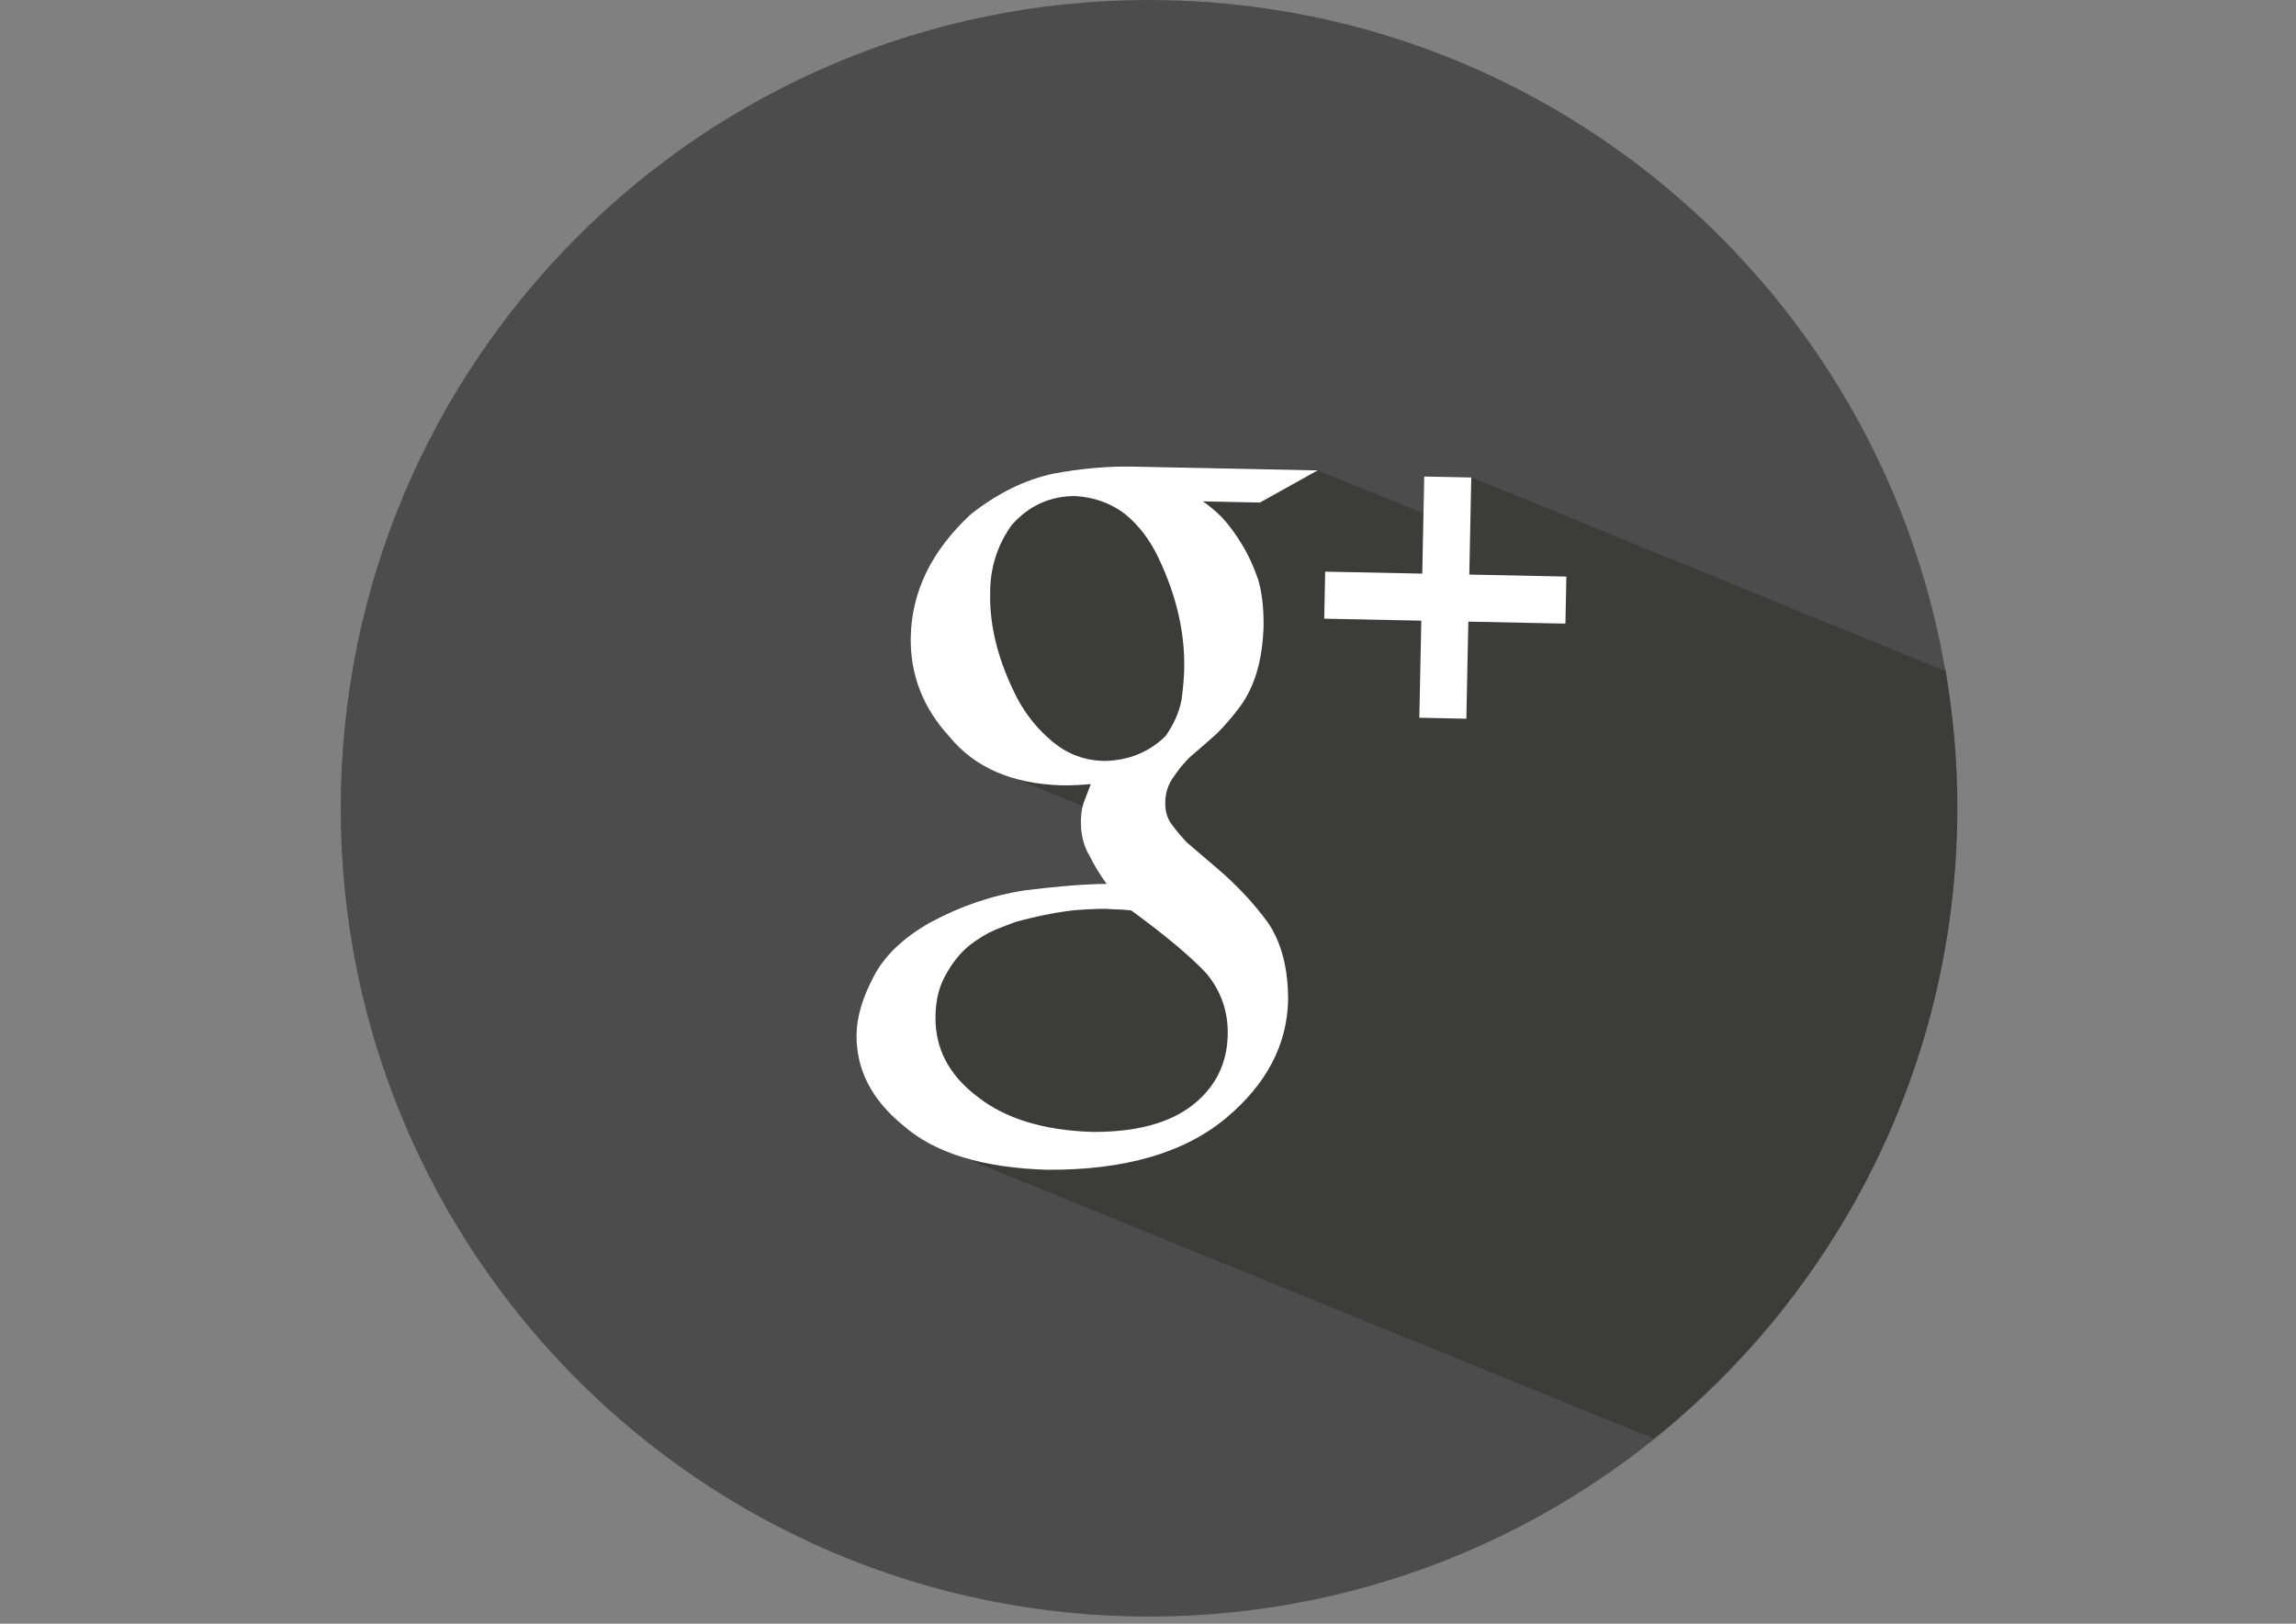
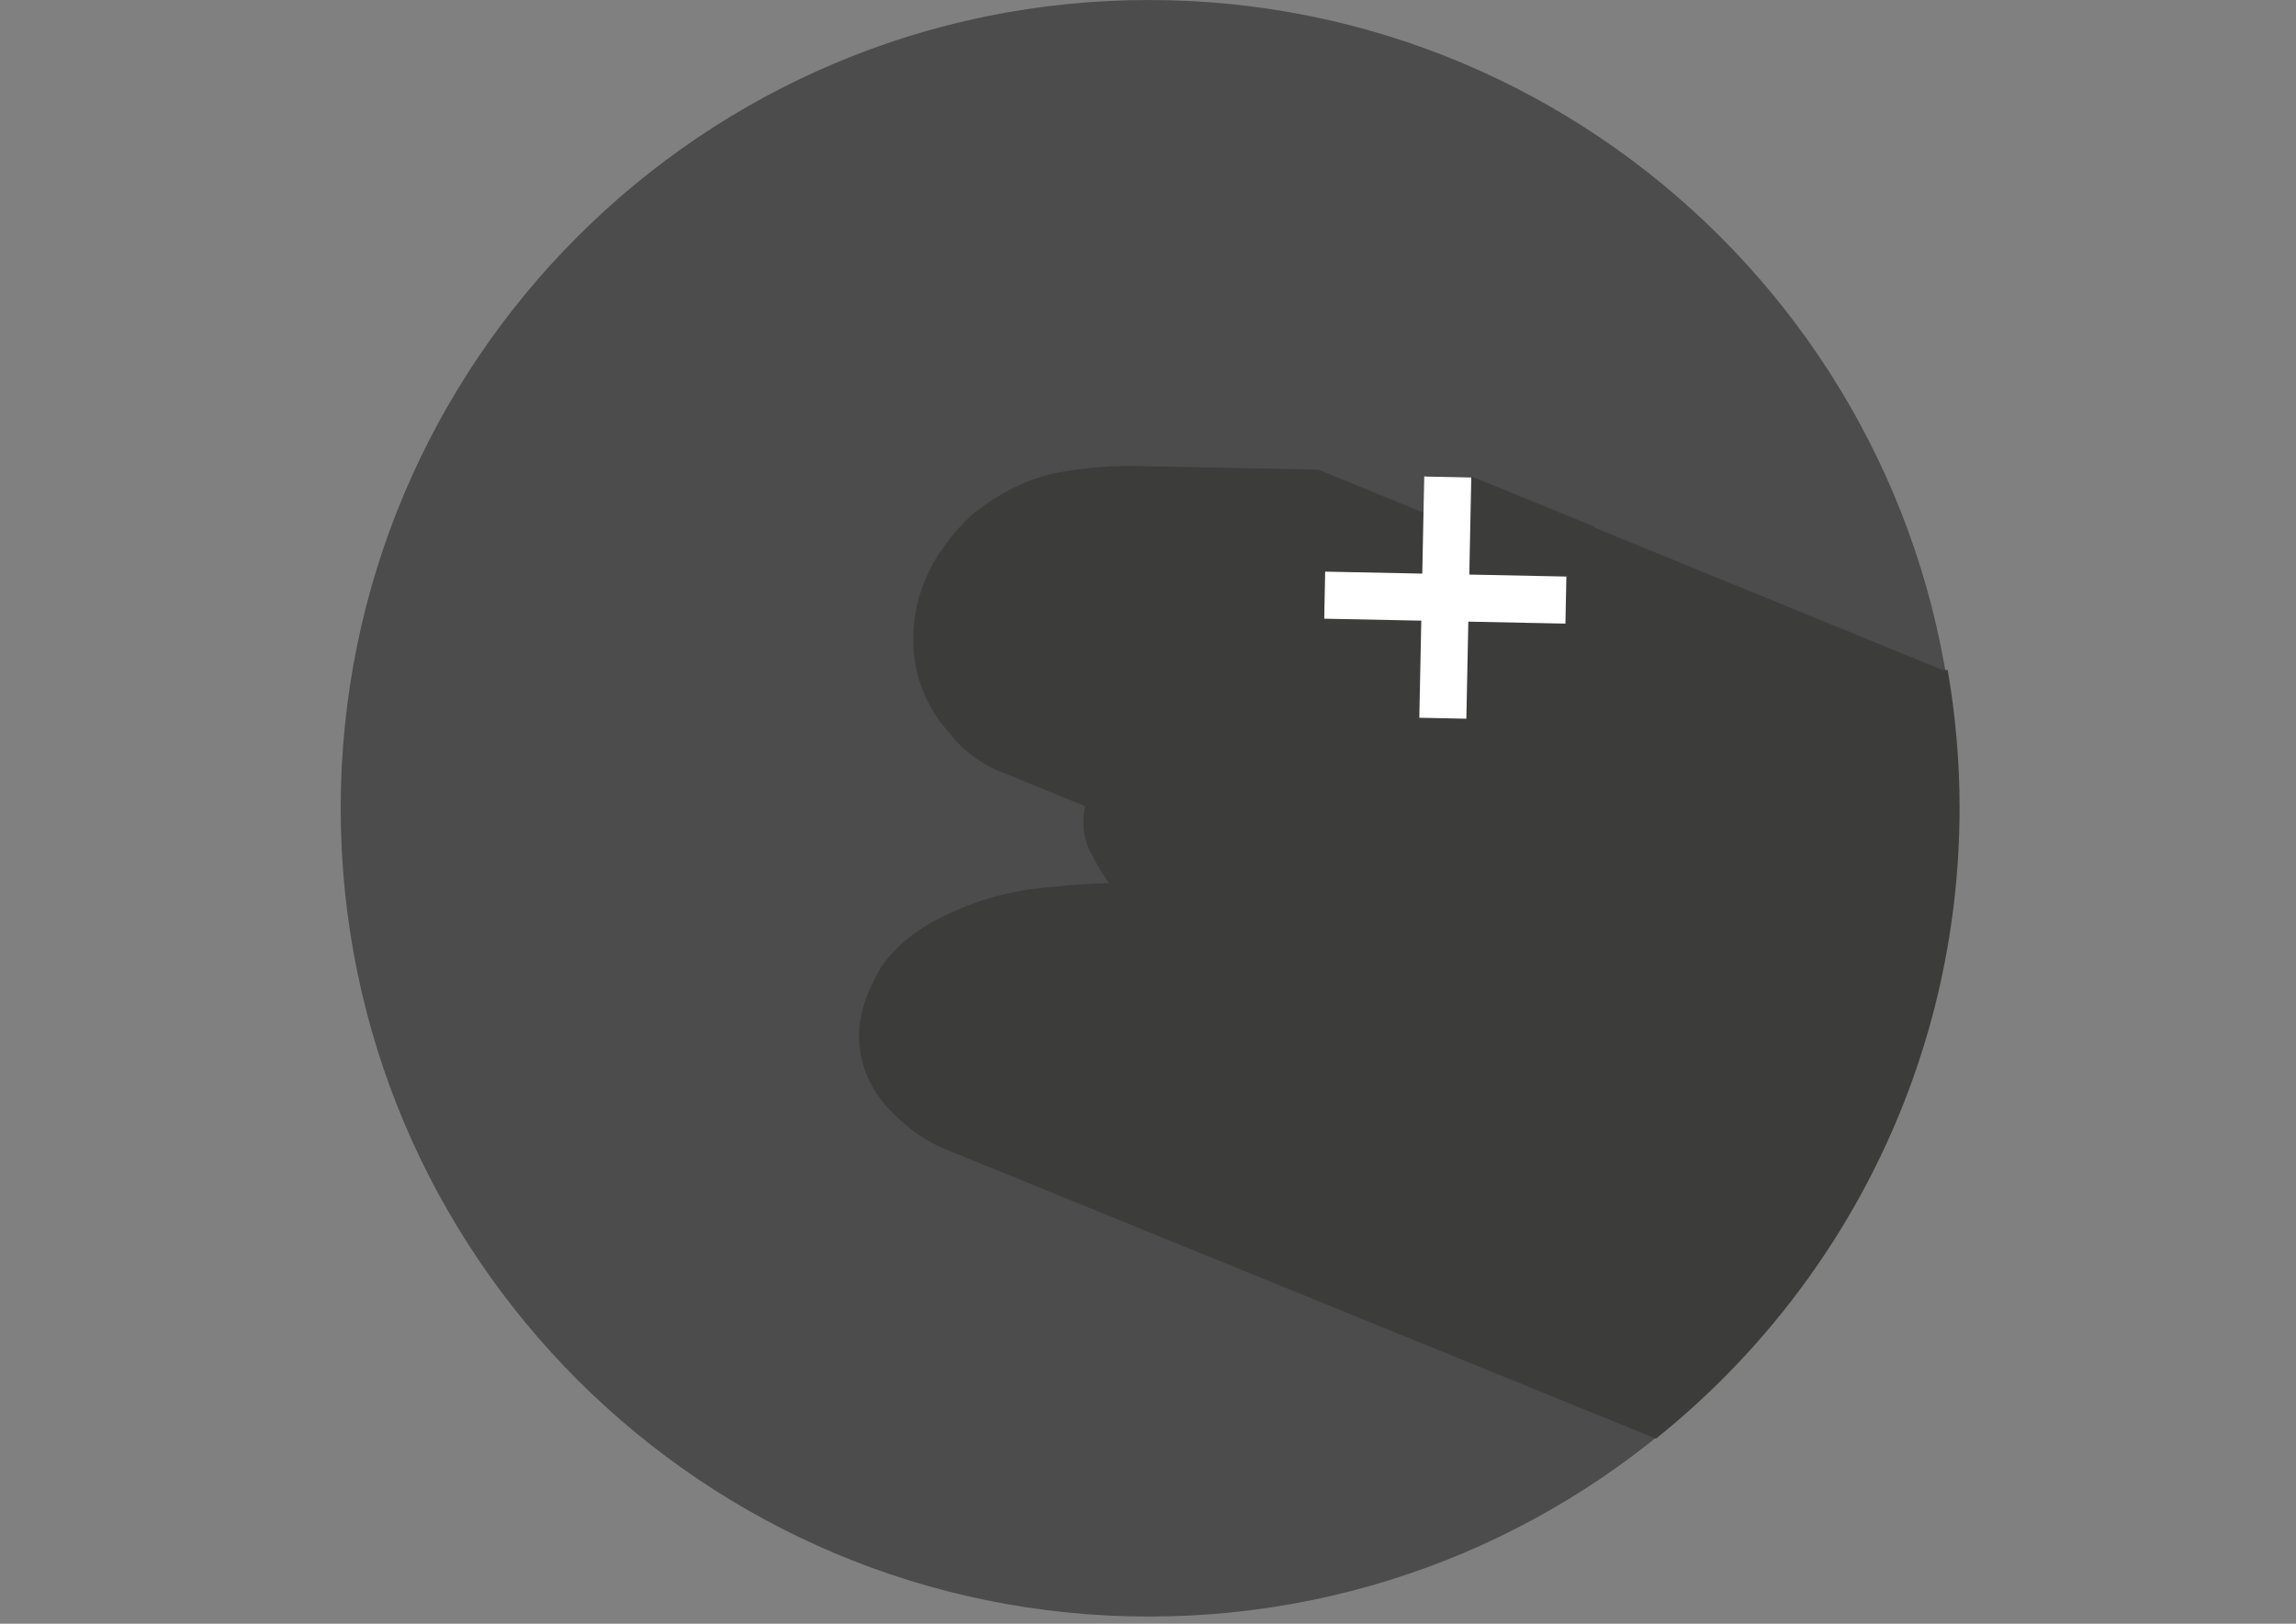
<svg xmlns="http://www.w3.org/2000/svg" enable-background="new 0 0 841.89 595.28" height="595.28px" id="Layer_1" version="1.1" viewBox="0 0 841.89 595.28" width="841.89px" xml:space="preserve">
  <rect x="0" y="0" width="841.89" height="595.28" fill="#808080" stroke="none" />
  <path d="M717.598,296.334c0,163.656-132.678,296.324-296.334,296.324S124.93,459.99,124.93,296.334  C124.93,132.668,257.607,0,421.264,0S717.598,132.668,717.598,296.334z" fill="#4C4C4C" />
  <g>
-     <path d="M712.654,245.622l-0.814-0.018l0.009-0.31l-0.815-0.018l0.009-0.314l-0.814-0.018l0.009-0.31l-0.815-0.018   l0.009-0.306l-0.814-0.018l0.009-0.31l-0.815-0.018l0.009-0.314l-0.814-0.018l0.009-0.314l-0.815-0.018l0.009-0.306l-0.806-0.018   l0.009-0.311l-0.815-0.018l0.009-0.314l-0.814-0.018l0.009-0.31l-0.815-0.018l0.009-0.31l-0.814-0.018l0.009-0.31l-0.815-0.018   l0.009-0.31l-0.814-0.018l0.009-0.31l-0.815-0.018l0.009-0.311l-0.814-0.018l0.009-0.31l-0.815-0.018l0.009-0.31l-0.814-0.018   l0.009-0.314l-0.815-0.018l0.009-0.31l-0.806-0.018l0.009-0.306l-0.815-0.018l0.01-0.314l-0.824-0.018l0.009-0.311l-0.807-0.018   l0.01-0.31l-0.815-0.018l0.009-0.306l-0.815-0.018l0.01-0.314l-0.815-0.018l0.009-0.314l-0.815-0.018l0.01-0.31l-0.815-0.018   l0.009-0.31l-0.815-0.018l0.01-0.311l-0.815-0.018l0.009-0.31l-0.806-0.018l0.009-0.31l-0.815-0.018l0.009-0.311l-0.814-0.018   l0.009-0.31l-0.815-0.018l0.009-0.31l-0.814-0.018l0.009-0.31l-0.815-0.018l0.009-0.31l-0.814-0.018l0.009-0.314l-0.815-0.018   l0.009-0.31l-0.814-0.018l0.009-0.311l-0.815-0.018l0.009-0.31l-0.814-0.018l0.009-0.31l-0.815-0.018l0.009-0.31l-0.806-0.018   l0.009-0.31l-0.815-0.018l0.009-0.31l-0.814-0.018l0.009-0.314l-0.815-0.018l0.009-0.311l-0.814-0.018l0.009-0.31l-0.815-0.018   l0.009-0.31l-0.814-0.018l0.009-0.31l-0.815-0.018l0.009-0.31l-0.814-0.018l0.009-0.31l-0.815-0.018l0.009-0.31l-0.814-0.018   l0.009-0.31l-0.815-0.018l0.009-0.314l-0.814-0.018l0.009-0.306l-0.807-0.018l0.009-0.31l-0.814-0.018l0.009-0.314l-0.815-0.018   l0.009-0.31l-0.814-0.018l0.009-0.31l-0.815-0.018l0.009-0.31l-0.814-0.018l0.009-0.31l-0.815-0.018l0.009-0.314l-0.814-0.018   l0.009-0.31l-0.815-0.018l0.01-0.306l-0.815-0.018l0.009-0.314l-0.815-0.018l0.01-0.31l-0.815-0.018l0.009-0.31l-0.806-0.018   l0.009-0.31l-0.815-0.018l0.009-0.31l-0.814-0.018l0.009-0.31l-0.815-0.018l0.009-0.311l-0.814-0.018l0.009-0.31l-0.815-0.018   l0.009-0.31l-0.814-0.018l0.009-0.314l-0.815-0.018l0.009-0.31l-0.814-0.018l0.009-0.31l-0.815-0.018l0.009-0.31l-0.814-0.018   l0.009-0.314l-0.815-0.018l0.009-0.31l-0.806-0.018l0.009-0.306l-0.815-0.018l0.009-0.314l-0.814-0.018l0.009-0.31l-0.815-0.018   l0.009-0.31l-0.814-0.018l0.009-0.31l-0.815-0.018l0.009-0.31l-0.814-0.018l0.009-0.31l-0.815-0.018l0.009-0.31l-0.814-0.018   l0.009-0.311l-0.815-0.018l0.009-0.314l-0.814-0.018l0.009-0.31l-0.815-0.018l0.009-0.305l-0.806-0.018l0.009-0.31l-0.815-0.018   l0.009-0.314l-0.814-0.018l0.009-0.314l-0.815-0.018l0.009-0.306l-0.814-0.018l0.009-0.31l-0.815-0.018l0.009-0.314l-0.814-0.018   l0.009-0.31l-0.815-0.018l0.009-0.31l-0.806-0.018l0.009-0.306l-0.824-0.018l0.009-0.314l-0.814-0.018l0.009-0.311l-0.815-0.018   l0.009-0.31l-0.814-0.018l0.009-0.31l-0.815-0.018l0.009-0.311l-0.814-0.018l0.009-0.314l-0.807-0.018l0.01-0.31l-0.815-0.018   l0.009-0.306l-0.814-0.018l0.009-0.314l-0.815-0.018l0.009-0.31l-0.814-0.018l0.009-0.31l-0.815-0.018l0.009-0.311l-0.814-0.018   l0.009-0.31l-0.815-0.018l0.009-0.314l-0.814-0.018l0.009-0.31l-0.807-0.018l0.009-0.31l-0.814-0.018l0.009-0.31l-0.815-0.018   l0.009-0.31l-0.814-0.018l0.009-0.311l-0.815-0.018l0.009-0.31l-0.814-0.018l0.009-0.31l-0.815-0.018l0.009-0.31l-0.814-0.018   l0.009-0.31l-0.815-0.018l0.009-0.31l-0.814-0.018l0.009-0.314l-0.815-0.018l0.009-0.311l-0.806-0.018l0.009-0.31l-0.815-0.018   l0.009-0.31l-0.823-0.018l0.009-0.311l-0.815-0.018l0.009-0.31l-0.806-0.018l0.009-0.31l-0.815-0.018l0.009-0.31l-0.814-0.018   l0.009-0.314l-0.815-0.018l0.009-0.31l-0.814-0.018l0.009-0.31l-0.815-0.018l0.009-0.311l-0.814-0.018l0.009-0.31l-0.815-0.018   l0.009-0.314l-0.814-0.018l0.009-0.306l-0.807-0.018l0.009-0.31l-0.814-0.018l0.009-0.31l-0.824-0.018l0.009-0.314l-0.806-0.018   l0.009-0.306l-0.815-0.018l0.01-0.31l-0.815-0.018l0.009-0.314l-0.815-0.018l0.01-0.31l-0.815-0.018l0.009-0.31l-0.815-0.018   l0.01-0.31l-0.815-0.018l0.009-0.31l-0.815-0.018l0.01-0.314l-0.807-0.018l0.009-0.31l-0.814-0.018l0.009-0.306l-0.815-0.018   l0.009-0.314l-0.814-0.018l0.009-0.31l-0.824-0.018l0.009-0.31l-0.806-0.018l0.009-0.31l-0.815-0.018l0.009-0.31l-0.814-0.018   l0.009-0.314l-0.815-0.018l0.009-0.31l-0.814-0.018l0.009-0.31l-0.815-0.018l0.009-0.31l-0.814-0.018l0.009-0.31l-0.815-0.018   l0.009-0.31l-0.806-0.018l0.009-0.31l-0.824-0.018l0.009-0.31l-0.814-0.018l0.009-0.31l-0.807-0.018l0.009-0.31l-0.814-0.018   l0.009-0.311l-0.815-0.018l0.009-0.314l-0.814-0.018l0.009-0.31l-0.815-0.018l0.009-0.31l-0.814-0.018l0.009-0.31l-0.815-0.018   l0.009-0.31l-0.814-0.018l0.009-0.31l-0.815-0.018l0.009-0.31l-0.806-0.018l0.009-0.31l-0.815-0.018l0.009-0.31l-0.814-0.018   l0.009-0.314l-0.815-0.018l0.009-0.31l-0.814-0.018l0.009-0.31l-0.815-0.018l0.009-0.31l-0.814-0.018l0.009-0.31l-0.815-0.018   l0.009-0.31l-0.814-0.018l0.009-0.314l-0.815-0.018l0.009-0.306l-0.814-0.018l0.009-0.314l-0.815-0.018l0.01-0.31l-0.815-0.018   l0.009-0.31l-0.815-0.018l0.01-0.31l-0.815-0.018l0.009-0.31l-0.806-0.018l0.009-0.314l-0.815-0.018l0.009-0.306l-0.815-0.018   l0.01-0.31l-0.815-0.018l0.009-0.31l-0.814-0.018l0.009-0.311l-0.815-0.018l0.009-0.31l-0.814-0.018l0.009-0.314l-0.807-0.018   l0.009-0.306l-0.814-0.018l0.009-0.314l-0.824-0.018l0.009-0.31l-0.814-0.018l0.009-0.31l-0.815-0.018l0.009-0.314l-0.814-0.018   l0.009-0.306l-0.815-0.018l0.009-0.314l-0.806-0.018l0.009-0.31l-0.815-0.018l0.009-0.31l-0.814-0.018l0.009-0.31l-0.815-0.018   l0.009-0.31l-0.814-0.018l0.009-0.311l-0.815-0.018l0.009-0.314l-0.814-0.018l0.009-0.31l-0.815-0.018l0.009-0.31l-0.814-0.018   l0.009-0.31l-0.815-0.018l0.009-0.31l-17.248-0.354l-0.283,13.824l-0.655-0.013l0.549-0.306l-1.338-0.026l0.541-0.301l-1.338-0.027   l0.531-0.297l-1.355-0.026l0.55-0.306l-1.347-0.026l0.54-0.301l-1.347-0.027l0.541-0.301l-1.347-0.027l0.54-0.301l-1.346-0.026   l0.54-0.301l-1.347-0.027l0.54-0.301l-1.347-0.027l0.541-0.301l-1.338-0.026l0.541-0.301l-1.355-0.026l0.549-0.306l-1.355-0.027   l0.54-0.301l-1.337-0.027l0.54-0.301l-1.347-0.026l0.541-0.301l-1.347-0.027l0.54-0.301l-1.355-0.027l0.549-0.306l-1.337-0.026   l0.531-0.297l-1.347-0.026l0.541-0.301l-1.347-0.027l0.54-0.301l-1.355-0.026l0.549-0.306l-1.346-0.026l0.54-0.301l-1.347-0.027   l0.541-0.301l-1.338-0.027l0.54-0.301l-1.347-0.026l0.541-0.301l-1.355-0.027l0.549-0.305l-1.338-0.027l0.532-0.297l-1.347-0.026   l0.54-0.301l-1.347-0.026l0.541-0.301l-1.355-0.026l0.549-0.306l-1.338-0.027l0.532-0.297l-1.355-0.026l0.549-0.306l-1.338-0.027   l0.541-0.301l-1.355-0.027l0.54-0.301l-1.355-0.026l0.55-0.306l-1.329-0.026l0.531-0.297l-1.364-0.026l0.55-0.306l-1.338-0.027   l0.54-0.301l-1.347-0.026l0.541-0.301l-1.338-0.027l0.531-0.296l-1.355-0.027l0.55-0.306l-1.347-0.026l0.54-0.301l-1.347-0.026   l0.541-0.301l-1.347-0.026l0.54-0.302l-1.346-0.026l0.54-0.301l-1.347-0.026l0.54-0.301l-1.347-0.026l0.55-0.306l-1.355-0.027   l0.54-0.301l-1.346-0.026l0.54-0.301l-67.849-1.382c-8.992-0.186-18.657,0.665-29.003,2.551   c-10.445,2.232-20.57,7.202-30.377,14.936c-14.325,13.297-21.651,28.26-21.996,44.923c-0.284,13.784,4.429,25.965,14.139,36.551   c5.333,6.538,12.181,11.229,20.446,14.192c0.239,0.106,0.496,0.186,0.726,0.288c0.266,0.115,0.541,0.212,0.807,0.323   c0.266,0.124,0.558,0.226,0.833,0.341c0.248,0.111,0.505,0.195,0.744,0.301c0.274,0.124,0.558,0.226,0.833,0.345   c0.266,0.115,0.541,0.213,0.806,0.324c0.266,0.12,0.541,0.217,0.806,0.332c0.275,0.12,0.567,0.222,0.842,0.336   c0.248,0.115,0.514,0.204,0.771,0.311c0.257,0.119,0.541,0.217,0.806,0.332c0.248,0.11,0.514,0.204,0.762,0.31   c0.257,0.12,0.531,0.217,0.788,0.328c0.292,0.128,0.594,0.239,0.877,0.363c0.292,0.128,0.594,0.23,0.886,0.354   c0.212,0.102,0.452,0.173,0.673,0.27c0.274,0.12,0.558,0.226,0.833,0.341c0.257,0.115,0.522,0.212,0.78,0.323   c0.274,0.124,0.566,0.23,0.85,0.345c0.275,0.128,0.567,0.23,0.851,0.35c0.239,0.106,0.487,0.186,0.726,0.288   c0.275,0.124,0.567,0.23,0.842,0.345c0.257,0.115,0.532,0.212,0.797,0.323c0.239,0.111,0.505,0.204,0.753,0.31   c0.292,0.133,0.603,0.244,0.895,0.368c0.257,0.12,0.531,0.208,0.797,0.319c0.248,0.115,0.514,0.204,0.771,0.314   c0.266,0.12,0.541,0.217,0.806,0.333c0.257,0.115,0.531,0.208,0.788,0.319c0.292,0.128,0.594,0.239,0.886,0.363   c0.23,0.102,0.469,0.177,0.7,0.279c0.274,0.124,0.567,0.23,0.851,0.35c0.266,0.12,0.549,0.222,0.815,0.336   c0.248,0.106,0.505,0.195,0.753,0.301c0.284,0.133,0.593,0.239,0.886,0.368c0.248,0.111,0.523,0.204,0.771,0.314   c0.115,0.049,0.23,0.098,0.345,0.146c-0.354,1.467-0.602,3.061-0.646,4.917c-0.098,4.961,0.921,9.275,3.074,12.873   c1.843,3.693,3.969,7.174,6.343,10.443c-7.928,0.062-17.886,0.85-29.907,2.357c-12.137,1.852-23.768,5.818-34.877,11.852   c-9.913,5.635-16.805,12.279-20.694,19.896c-4.013,7.629-6.077,14.6-6.201,20.871c-0.266,12.881,5.43,24.07,17.053,33.566   c4.616,4.062,10.259,7.336,16.841,9.883c0.018,0.008,0.035,0.014,0.053,0.021c0.275,0.115,0.559,0.227,0.833,0.342   c0.266,0.115,0.549,0.221,0.815,0.332c0.266,0.109,0.541,0.217,0.806,0.328c0.266,0.109,0.541,0.217,0.806,0.326   c0.266,0.111,0.541,0.223,0.815,0.334c0.257,0.105,0.514,0.207,0.771,0.309c0.257,0.111,0.514,0.217,0.78,0.324   c0.284,0.119,0.576,0.234,0.868,0.354c0.248,0.107,0.505,0.205,0.753,0.307c0.284,0.123,0.576,0.234,0.859,0.354   c0.257,0.107,0.523,0.213,0.789,0.318c0.266,0.111,0.531,0.213,0.797,0.324c0.266,0.115,0.541,0.221,0.815,0.332   c0.266,0.111,0.54,0.217,0.806,0.328c0.257,0.105,0.514,0.213,0.771,0.314c0.275,0.119,0.567,0.23,0.842,0.346   c0.257,0.105,0.522,0.213,0.779,0.314c0.275,0.119,0.558,0.23,0.833,0.34c0.257,0.111,0.522,0.213,0.788,0.32   c0.275,0.119,0.549,0.225,0.833,0.34c0.248,0.107,0.514,0.209,0.771,0.311c0.275,0.119,0.558,0.23,0.833,0.346   c0.257,0.105,0.523,0.213,0.789,0.318c0.266,0.111,0.532,0.217,0.797,0.328s0.532,0.217,0.797,0.328s0.541,0.217,0.806,0.328   c0.283,0.119,0.567,0.23,0.851,0.346c0.257,0.105,0.514,0.207,0.771,0.309c0.274,0.121,0.558,0.227,0.833,0.342   c0.257,0.111,0.522,0.213,0.788,0.318c0.257,0.111,0.532,0.217,0.806,0.328c0.257,0.111,0.514,0.213,0.78,0.318   c0.257,0.111,0.531,0.219,0.797,0.328c0.292,0.125,0.594,0.244,0.895,0.367c0.239,0.104,0.487,0.195,0.735,0.293   c0.266,0.115,0.549,0.227,0.824,0.336c0.257,0.111,0.522,0.219,0.789,0.324c0.266,0.115,0.549,0.227,0.824,0.336   c0.266,0.111,0.541,0.217,0.806,0.328c0.257,0.107,0.514,0.209,0.78,0.314c0.274,0.119,0.567,0.234,0.85,0.35   c0.257,0.111,0.523,0.213,0.78,0.32c0.257,0.109,0.522,0.213,0.788,0.318c0.266,0.111,0.541,0.221,0.807,0.332   c0.283,0.119,0.576,0.23,0.859,0.35c0.248,0.102,0.505,0.205,0.753,0.307c0.266,0.109,0.531,0.217,0.797,0.322   c0.275,0.119,0.567,0.23,0.842,0.346c0.257,0.107,0.522,0.209,0.779,0.314c0.275,0.115,0.559,0.227,0.833,0.342   c0.248,0.102,0.505,0.203,0.762,0.309c0.266,0.115,0.549,0.227,0.824,0.342c0.274,0.115,0.549,0.223,0.824,0.332   c0.257,0.111,0.531,0.213,0.789,0.324c0.274,0.115,0.549,0.221,0.824,0.332c0.266,0.111,0.531,0.217,0.797,0.322   c0.266,0.115,0.531,0.223,0.806,0.328c0.257,0.115,0.532,0.217,0.798,0.328c0.266,0.115,0.54,0.221,0.814,0.332   c0.248,0.107,0.514,0.209,0.762,0.314c0.301,0.125,0.611,0.244,0.913,0.367c0.239,0.104,0.487,0.195,0.726,0.293   c0.257,0.111,0.523,0.213,0.78,0.324c0.283,0.115,0.567,0.23,0.851,0.344c0.257,0.111,0.531,0.213,0.788,0.324   c0.274,0.115,0.558,0.227,0.842,0.336c0.257,0.111,0.522,0.213,0.788,0.324c0.257,0.111,0.532,0.213,0.797,0.324   c0.266,0.109,0.532,0.217,0.797,0.326c0.266,0.111,0.532,0.213,0.789,0.324c0.266,0.111,0.532,0.217,0.797,0.322   c0.283,0.121,0.567,0.236,0.85,0.352c0.257,0.105,0.523,0.211,0.789,0.318c0.266,0.115,0.549,0.221,0.824,0.336   c0.257,0.111,0.532,0.213,0.789,0.32c0.274,0.113,0.549,0.221,0.815,0.332c0.266,0.109,0.541,0.217,0.806,0.326   c0.257,0.111,0.522,0.213,0.789,0.324c0.274,0.115,0.567,0.227,0.85,0.342c0.239,0.102,0.487,0.199,0.727,0.297   c0.284,0.119,0.567,0.234,0.851,0.35c0.257,0.109,0.522,0.213,0.789,0.322c0.274,0.115,0.549,0.227,0.833,0.338   c0.266,0.115,0.541,0.221,0.806,0.332c0.257,0.105,0.514,0.207,0.771,0.314c0.274,0.115,0.558,0.225,0.841,0.34   c0.257,0.107,0.523,0.209,0.78,0.314c0.266,0.115,0.531,0.223,0.797,0.328c0.275,0.115,0.559,0.227,0.833,0.342   c0.266,0.111,0.54,0.221,0.815,0.332c0.248,0.105,0.514,0.203,0.762,0.311c0.284,0.119,0.567,0.23,0.859,0.346   c0.248,0.109,0.515,0.211,0.771,0.318c0.266,0.111,0.54,0.217,0.806,0.328c0.274,0.115,0.55,0.221,0.824,0.332   c0.248,0.105,0.505,0.207,0.753,0.309c0.283,0.125,0.585,0.24,0.877,0.359c0.257,0.111,0.531,0.213,0.788,0.318   c0.248,0.107,0.505,0.205,0.753,0.311c0.293,0.119,0.585,0.234,0.877,0.355c0.248,0.105,0.506,0.203,0.754,0.309   c0.274,0.111,0.54,0.223,0.814,0.328c0.274,0.115,0.549,0.227,0.824,0.338c0.248,0.105,0.505,0.207,0.762,0.309   c0.283,0.125,0.576,0.24,0.868,0.355c0.248,0.109,0.514,0.213,0.779,0.318c0.257,0.111,0.522,0.213,0.788,0.324   c0.275,0.115,0.55,0.225,0.833,0.336c0.248,0.111,0.514,0.213,0.771,0.318c0.275,0.115,0.559,0.227,0.842,0.342   c0.257,0.111,0.531,0.213,0.798,0.322c0.248,0.107,0.505,0.209,0.753,0.311c0.301,0.125,0.602,0.244,0.903,0.367   c0.248,0.104,0.496,0.199,0.744,0.303c0.266,0.109,0.54,0.217,0.806,0.326c0.267,0.115,0.541,0.223,0.815,0.332   c0.257,0.107,0.514,0.213,0.779,0.32c0.274,0.115,0.559,0.225,0.842,0.34c0.257,0.115,0.531,0.219,0.798,0.328   c0.257,0.107,0.522,0.213,0.788,0.318c0.266,0.115,0.531,0.223,0.806,0.334c0.284,0.119,0.576,0.234,0.868,0.354   c0.239,0.102,0.487,0.195,0.727,0.293c0.274,0.119,0.559,0.225,0.833,0.34c0.266,0.115,0.54,0.223,0.814,0.332   c0.258,0.111,0.523,0.213,0.789,0.32c0.266,0.115,0.54,0.225,0.814,0.336c0.275,0.115,0.559,0.221,0.833,0.336   c0.257,0.107,0.514,0.209,0.771,0.311c0.266,0.115,0.541,0.227,0.815,0.332c0.266,0.115,0.54,0.223,0.815,0.332   c0.256,0.111,0.522,0.217,0.788,0.324c0.257,0.105,0.522,0.213,0.779,0.318c0.274,0.119,0.559,0.23,0.842,0.346   c0.257,0.105,0.522,0.213,0.788,0.318c0.274,0.115,0.559,0.23,0.833,0.342c0.266,0.111,0.531,0.217,0.797,0.324   c0.267,0.109,0.541,0.221,0.815,0.326c0.257,0.111,0.522,0.217,0.788,0.324c0.257,0.111,0.514,0.213,0.771,0.318   c0.284,0.115,0.559,0.227,0.842,0.342c0.266,0.115,0.541,0.221,0.815,0.332c0.257,0.111,0.522,0.213,0.788,0.318   c0.266,0.115,0.55,0.227,0.815,0.338c0.257,0.109,0.522,0.211,0.779,0.318c0.274,0.115,0.558,0.225,0.842,0.34   c0.257,0.111,0.531,0.213,0.797,0.324c0.257,0.111,0.532,0.217,0.798,0.324c0.257,0.109,0.531,0.217,0.797,0.326   c0.283,0.121,0.576,0.23,0.859,0.346c0.248,0.107,0.505,0.205,0.753,0.307c0.257,0.109,0.531,0.217,0.798,0.328   c0.266,0.115,0.54,0.221,0.814,0.332c0.266,0.115,0.54,0.221,0.815,0.336c0.266,0.111,0.54,0.217,0.806,0.328   c0.257,0.105,0.514,0.207,0.771,0.311c0.284,0.123,0.567,0.234,0.859,0.354c0.257,0.111,0.532,0.217,0.798,0.324   c0.248,0.105,0.505,0.207,0.753,0.309c0.283,0.115,0.566,0.23,0.851,0.346c0.266,0.111,0.54,0.217,0.806,0.328   c0.257,0.111,0.522,0.213,0.788,0.324c0.275,0.115,0.55,0.221,0.833,0.336c0.266,0.111,0.531,0.217,0.807,0.328   c0.248,0.105,0.514,0.207,0.771,0.314c0.274,0.115,0.549,0.225,0.832,0.336c0.267,0.111,0.541,0.217,0.807,0.328   c0.248,0.105,0.505,0.209,0.762,0.314c0.274,0.115,0.559,0.23,0.842,0.346c0.274,0.115,0.558,0.221,0.833,0.336   c0.239,0.102,0.496,0.199,0.735,0.301c0.266,0.111,0.531,0.219,0.797,0.328c0.292,0.119,0.585,0.234,0.868,0.355   c0.274,0.115,0.549,0.221,0.824,0.332c0.248,0.105,0.505,0.203,0.753,0.305c0.274,0.115,0.549,0.223,0.823,0.338   c0.257,0.109,0.532,0.217,0.807,0.326c0.266,0.115,0.549,0.227,0.823,0.338c0.258,0.105,0.515,0.207,0.771,0.309   c0.274,0.115,0.549,0.227,0.823,0.342c0.266,0.111,0.532,0.213,0.798,0.324c0.266,0.109,0.54,0.221,0.814,0.326   c0.266,0.115,0.541,0.223,0.807,0.334c0.257,0.109,0.522,0.211,0.779,0.318c0.266,0.111,0.54,0.221,0.807,0.332   c0.283,0.119,0.575,0.23,0.867,0.35c0.248,0.102,0.496,0.199,0.754,0.307c0.266,0.109,0.54,0.221,0.814,0.332   c0.266,0.109,0.541,0.217,0.807,0.332c0.257,0.105,0.522,0.207,0.779,0.314c0.274,0.115,0.549,0.225,0.814,0.336   c0.275,0.111,0.55,0.223,0.824,0.332c0.266,0.115,0.541,0.223,0.815,0.332c0.266,0.115,0.54,0.217,0.806,0.328   c0.257,0.111,0.514,0.209,0.771,0.314c0.275,0.115,0.559,0.227,0.833,0.342c0.266,0.109,0.541,0.217,0.807,0.328   c0.266,0.109,0.54,0.217,0.806,0.326c0.266,0.111,0.54,0.219,0.807,0.328c0.266,0.111,0.54,0.217,0.806,0.328   c0.257,0.111,0.522,0.213,0.788,0.324c0.267,0.109,0.55,0.221,0.815,0.332c0.266,0.109,0.531,0.213,0.797,0.322   c0.258,0.111,0.523,0.213,0.789,0.324c0.274,0.119,0.558,0.23,0.842,0.34c0.257,0.111,0.531,0.219,0.788,0.324   c0.266,0.111,0.54,0.217,0.806,0.328c0.266,0.109,0.532,0.217,0.807,0.328c0.266,0.115,0.54,0.221,0.814,0.332   c0.275,0.115,0.55,0.221,0.815,0.332c0.248,0.105,0.505,0.203,0.753,0.305c0.283,0.121,0.567,0.234,0.851,0.35   c0.266,0.111,0.531,0.219,0.797,0.324c0.257,0.105,0.515,0.213,0.771,0.318c0.293,0.119,0.585,0.234,0.869,0.355   c0.257,0.105,0.522,0.207,0.788,0.314c0.257,0.109,0.522,0.217,0.788,0.322c0.266,0.111,0.541,0.223,0.815,0.328   c0.266,0.115,0.54,0.221,0.806,0.332c0.257,0.111,0.523,0.213,0.78,0.318c0.274,0.115,0.549,0.223,0.823,0.338   s0.567,0.225,0.851,0.34c0.239,0.107,0.487,0.199,0.727,0.303c0.274,0.109,0.54,0.221,0.815,0.332   c0.283,0.119,0.575,0.234,0.867,0.354c0.248,0.102,0.496,0.199,0.744,0.301c0.275,0.121,0.559,0.227,0.833,0.342   c0.266,0.111,0.532,0.217,0.798,0.324c0.266,0.109,0.54,0.221,0.806,0.332c0.266,0.109,0.531,0.211,0.788,0.322   c0.275,0.115,0.559,0.227,0.842,0.342c0.266,0.111,0.531,0.217,0.807,0.322c0.257,0.111,0.531,0.217,0.797,0.324   c0.266,0.115,0.541,0.221,0.807,0.332s0.54,0.217,0.806,0.328s0.54,0.217,0.807,0.328c0.266,0.109,0.54,0.217,0.806,0.326   c0.257,0.111,0.522,0.213,0.789,0.32c0.266,0.115,0.54,0.225,0.814,0.332c0.257,0.111,0.522,0.213,0.779,0.318   c0.284,0.125,0.576,0.24,0.868,0.355c0.239,0.102,0.487,0.199,0.735,0.301c0.266,0.115,0.541,0.221,0.815,0.336   c0.266,0.111,0.549,0.223,0.814,0.332c0.275,0.115,0.55,0.223,0.815,0.332c0.266,0.115,0.54,0.223,0.806,0.328   c0.267,0.115,0.55,0.223,0.824,0.336c0.257,0.111,0.531,0.213,0.798,0.324c0.266,0.111,0.54,0.217,0.806,0.328   s0.531,0.217,0.797,0.322c0.275,0.115,0.541,0.223,0.815,0.332c0.257,0.111,0.522,0.213,0.779,0.32   c0.275,0.115,0.559,0.225,0.833,0.34c0.266,0.111,0.531,0.213,0.797,0.32c0.257,0.115,0.532,0.217,0.798,0.326   c0.266,0.111,0.531,0.219,0.806,0.328c0.266,0.115,0.541,0.223,0.807,0.332c0.266,0.111,0.549,0.219,0.814,0.332   c0.257,0.107,0.522,0.209,0.78,0.316c0.274,0.119,0.558,0.225,0.832,0.34c0.257,0.111,0.523,0.213,0.789,0.318   c0.274,0.115,0.549,0.227,0.823,0.342c0.257,0.102,0.505,0.203,0.762,0.307c0.275,0.119,0.567,0.234,0.842,0.35   c0.266,0.109,0.541,0.217,0.807,0.322c0.266,0.115,0.531,0.217,0.797,0.328c0.266,0.115,0.54,0.221,0.815,0.332   c0.266,0.111,0.54,0.217,0.806,0.328s0.541,0.217,0.807,0.328c0.266,0.109,0.54,0.217,0.806,0.328   c0.266,0.109,0.541,0.217,0.807,0.326c0.266,0.111,0.54,0.219,0.806,0.328c0.257,0.107,0.514,0.209,0.771,0.314   c0.284,0.119,0.585,0.24,0.868,0.355c0.248,0.105,0.505,0.203,0.753,0.301c0.267,0.115,0.532,0.221,0.798,0.332   c0.274,0.115,0.549,0.221,0.814,0.332c0.275,0.115,0.55,0.227,0.824,0.336c0.257,0.111,0.531,0.213,0.797,0.324   c0.267,0.115,0.55,0.227,0.824,0.336c0.257,0.107,0.514,0.209,0.771,0.314c0.266,0.115,0.55,0.223,0.824,0.338   c0.266,0.115,0.54,0.221,0.815,0.332c0.266,0.109,0.54,0.217,0.806,0.328c0.266,0.109,0.54,0.217,0.807,0.326   c0.257,0.111,0.531,0.219,0.788,0.324c0.274,0.115,0.549,0.221,0.814,0.332c0.267,0.111,0.541,0.217,0.815,0.328   c0.257,0.111,0.522,0.213,0.788,0.322c0.275,0.115,0.559,0.223,0.833,0.338c0.257,0.111,0.531,0.213,0.788,0.318   c0.248,0.107,0.496,0.209,0.744,0.311c0.293,0.119,0.585,0.234,0.868,0.354c0.267,0.111,0.532,0.213,0.798,0.324   s0.54,0.221,0.814,0.332c0.267,0.111,0.541,0.217,0.807,0.328c0.257,0.109,0.522,0.213,0.788,0.318   c0.266,0.115,0.532,0.221,0.807,0.328c0.274,0.119,0.558,0.23,0.842,0.346c0.248,0.105,0.496,0.203,0.743,0.305   c0.275,0.115,0.559,0.227,0.833,0.342s0.559,0.225,0.833,0.336c0.257,0.107,0.514,0.209,0.762,0.311   c0.274,0.115,0.559,0.227,0.833,0.342c0.266,0.109,0.54,0.217,0.806,0.326c0.266,0.111,0.541,0.219,0.807,0.328   c0.266,0.111,0.54,0.217,0.806,0.328c0.257,0.105,0.514,0.209,0.771,0.314c0.284,0.125,0.585,0.24,0.878,0.354   c0.238,0.104,0.478,0.195,0.717,0.297c0.293,0.121,0.585,0.236,0.868,0.355c0.257,0.105,0.514,0.207,0.771,0.314   c0.275,0.115,0.55,0.221,0.824,0.336c0.266,0.111,0.54,0.217,0.807,0.328c0.266,0.105,0.522,0.213,0.788,0.318   c0.266,0.115,0.531,0.223,0.806,0.328c0.267,0.115,0.541,0.223,0.815,0.336c0.266,0.111,0.531,0.219,0.807,0.328   c0.266,0.111,0.54,0.223,0.814,0.332c0.266,0.111,0.54,0.219,0.807,0.328c0.15,0.062,0.301,0.125,0.46,0.186   c67.832-54.303,111.328-137.748,111.328-231.403c0-17.186-1.541-34-4.35-50.384l-0.603-0.013L712.654,245.622z" fill="#3C3C3B" />
+     <path d="M712.654,245.622l-0.814-0.018l0.009-0.31l-0.815-0.018l0.009-0.314l-0.814-0.018l0.009-0.31l-0.815-0.018   l0.009-0.306l-0.814-0.018l0.009-0.31l-0.815-0.018l0.009-0.314l-0.814-0.018l0.009-0.314l-0.815-0.018l0.009-0.306l-0.806-0.018   l0.009-0.311l-0.815-0.018l0.009-0.314l-0.814-0.018l0.009-0.31l-0.815-0.018l0.009-0.31l-0.814-0.018l0.009-0.31l-0.815-0.018   l0.009-0.31l-0.814-0.018l0.009-0.31l-0.815-0.018l0.009-0.311l-0.814-0.018l0.009-0.31l-0.815-0.018l0.009-0.31l-0.814-0.018   l0.009-0.314l-0.815-0.018l0.009-0.31l-0.806-0.018l0.009-0.306l-0.815-0.018l0.01-0.314l-0.824-0.018l0.009-0.311l-0.807-0.018   l0.01-0.31l-0.815-0.018l0.009-0.306l-0.815-0.018l0.01-0.314l-0.815-0.018l0.009-0.314l-0.815-0.018l0.01-0.31l-0.815-0.018   l0.009-0.31l-0.815-0.018l0.01-0.311l-0.815-0.018l0.009-0.31l-0.806-0.018l0.009-0.31l-0.815-0.018l0.009-0.311l-0.814-0.018   l0.009-0.31l-0.815-0.018l0.009-0.31l-0.814-0.018l0.009-0.31l-0.815-0.018l0.009-0.31l-0.814-0.018l0.009-0.314l-0.815-0.018   l0.009-0.31l-0.814-0.018l0.009-0.311l-0.815-0.018l0.009-0.31l-0.814-0.018l0.009-0.31l-0.815-0.018l0.009-0.31l-0.806-0.018   l0.009-0.31l-0.815-0.018l0.009-0.31l-0.814-0.018l0.009-0.314l-0.815-0.018l0.009-0.311l-0.814-0.018l0.009-0.31l-0.815-0.018   l0.009-0.31l-0.814-0.018l0.009-0.31l-0.815-0.018l0.009-0.31l-0.814-0.018l0.009-0.31l-0.815-0.018l0.009-0.31l-0.814-0.018   l0.009-0.31l-0.815-0.018l0.009-0.314l-0.814-0.018l0.009-0.306l-0.807-0.018l0.009-0.31l-0.814-0.018l0.009-0.314l-0.815-0.018   l0.009-0.31l-0.814-0.018l0.009-0.31l-0.815-0.018l0.009-0.31l-0.814-0.018l0.009-0.31l-0.815-0.018l0.009-0.314l-0.814-0.018   l0.009-0.31l-0.815-0.018l0.01-0.306l-0.815-0.018l0.009-0.314l-0.815-0.018l0.01-0.31l-0.815-0.018l0.009-0.31l-0.806-0.018   l0.009-0.31l-0.815-0.018l0.009-0.31l-0.814-0.018l0.009-0.31l-0.815-0.018l0.009-0.311l-0.814-0.018l0.009-0.31l-0.815-0.018   l0.009-0.31l-0.814-0.018l0.009-0.314l-0.815-0.018l0.009-0.31l-0.814-0.018l0.009-0.31l-0.815-0.018l0.009-0.31l-0.814-0.018   l0.009-0.314l-0.815-0.018l0.009-0.31l-0.806-0.018l0.009-0.306l-0.815-0.018l0.009-0.314l-0.814-0.018l0.009-0.31l-0.815-0.018   l0.009-0.31l-0.814-0.018l0.009-0.31l-0.815-0.018l0.009-0.31l-0.814-0.018l0.009-0.31l-0.815-0.018l0.009-0.31l-0.814-0.018   l0.009-0.311l-0.815-0.018l0.009-0.314l-0.814-0.018l0.009-0.31l-0.815-0.018l0.009-0.305l-0.806-0.018l0.009-0.31l-0.815-0.018   l0.009-0.314l-0.814-0.018l0.009-0.314l-0.815-0.018l0.009-0.306l-0.814-0.018l0.009-0.31l-0.815-0.018l0.009-0.314l-0.814-0.018   l0.009-0.31l-0.815-0.018l0.009-0.31l-0.806-0.018l0.009-0.306l-0.824-0.018l0.009-0.314l-0.814-0.018l0.009-0.311l-0.815-0.018   l0.009-0.31l-0.814-0.018l0.009-0.31l-0.815-0.018l0.009-0.311l-0.814-0.018l0.009-0.314l-0.807-0.018l0.01-0.31l-0.815-0.018   l0.009-0.306l-0.814-0.018l0.009-0.314l-0.815-0.018l0.009-0.31l-0.814-0.018l0.009-0.31l-0.815-0.018l0.009-0.311l-0.814-0.018   l0.009-0.31l-0.815-0.018l0.009-0.314l-0.814-0.018l0.009-0.31l-0.807-0.018l0.009-0.31l-0.814-0.018l0.009-0.31l-0.815-0.018   l0.009-0.31l-0.814-0.018l0.009-0.311l-0.815-0.018l0.009-0.31l-0.814-0.018l0.009-0.31l-0.815-0.018l0.009-0.31l-0.814-0.018   l0.009-0.31l-0.815-0.018l0.009-0.31l-0.814-0.018l0.009-0.314l-0.815-0.018l0.009-0.311l-0.806-0.018l0.009-0.31l-0.815-0.018   l0.009-0.31l-0.823-0.018l0.009-0.311l-0.815-0.018l0.009-0.31l-0.806-0.018l0.009-0.31l-0.815-0.018l0.009-0.31l-0.814-0.018   l0.009-0.314l-0.815-0.018l0.009-0.31l-0.814-0.018l0.009-0.31l-0.815-0.018l0.009-0.311l-0.814-0.018l0.009-0.31l-0.815-0.018   l0.009-0.314l-0.814-0.018l0.009-0.306l-0.807-0.018l0.009-0.31l-0.814-0.018l0.009-0.31l-0.824-0.018l0.009-0.314l-0.806-0.018   l0.009-0.306l-0.815-0.018l0.01-0.31l-0.815-0.018l0.009-0.314l-0.815-0.018l0.01-0.31l-0.815-0.018l0.009-0.31l-0.815-0.018   l0.01-0.31l-0.815-0.018l0.009-0.31l-0.815-0.018l0.01-0.314l-0.807-0.018l0.009-0.31l-0.814-0.018l0.009-0.306l-0.815-0.018   l0.009-0.314l-0.814-0.018l0.009-0.31l-0.824-0.018l0.009-0.31l-0.806-0.018l0.009-0.31l-0.815-0.018l0.009-0.31l-0.814-0.018   l0.009-0.314l0.009-0.31l-0.814-0.018l0.009-0.31l-0.815-0.018l0.009-0.31l-0.814-0.018l0.009-0.31l-0.815-0.018   l0.009-0.31l-0.806-0.018l0.009-0.31l-0.824-0.018l0.009-0.31l-0.814-0.018l0.009-0.31l-0.807-0.018l0.009-0.31l-0.814-0.018   l0.009-0.311l-0.815-0.018l0.009-0.314l-0.814-0.018l0.009-0.31l-0.815-0.018l0.009-0.31l-0.814-0.018l0.009-0.31l-0.815-0.018   l0.009-0.31l-0.814-0.018l0.009-0.31l-0.815-0.018l0.009-0.31l-0.806-0.018l0.009-0.31l-0.815-0.018l0.009-0.31l-0.814-0.018   l0.009-0.314l-0.815-0.018l0.009-0.31l-0.814-0.018l0.009-0.31l-0.815-0.018l0.009-0.31l-0.814-0.018l0.009-0.31l-0.815-0.018   l0.009-0.31l-0.814-0.018l0.009-0.314l-0.815-0.018l0.009-0.306l-0.814-0.018l0.009-0.314l-0.815-0.018l0.01-0.31l-0.815-0.018   l0.009-0.31l-0.815-0.018l0.01-0.31l-0.815-0.018l0.009-0.31l-0.806-0.018l0.009-0.314l-0.815-0.018l0.009-0.306l-0.815-0.018   l0.01-0.31l-0.815-0.018l0.009-0.31l-0.814-0.018l0.009-0.311l-0.815-0.018l0.009-0.31l-0.814-0.018l0.009-0.314l-0.807-0.018   l0.009-0.306l-0.814-0.018l0.009-0.314l-0.824-0.018l0.009-0.31l-0.814-0.018l0.009-0.31l-0.815-0.018l0.009-0.314l-0.814-0.018   l0.009-0.306l-0.815-0.018l0.009-0.314l-0.806-0.018l0.009-0.31l-0.815-0.018l0.009-0.31l-0.814-0.018l0.009-0.31l-0.815-0.018   l0.009-0.31l-0.814-0.018l0.009-0.311l-0.815-0.018l0.009-0.314l-0.814-0.018l0.009-0.31l-0.815-0.018l0.009-0.31l-0.814-0.018   l0.009-0.31l-0.815-0.018l0.009-0.31l-17.248-0.354l-0.283,13.824l-0.655-0.013l0.549-0.306l-1.338-0.026l0.541-0.301l-1.338-0.027   l0.531-0.297l-1.355-0.026l0.55-0.306l-1.347-0.026l0.54-0.301l-1.347-0.027l0.541-0.301l-1.347-0.027l0.54-0.301l-1.346-0.026   l0.54-0.301l-1.347-0.027l0.54-0.301l-1.347-0.027l0.541-0.301l-1.338-0.026l0.541-0.301l-1.355-0.026l0.549-0.306l-1.355-0.027   l0.54-0.301l-1.337-0.027l0.54-0.301l-1.347-0.026l0.541-0.301l-1.347-0.027l0.54-0.301l-1.355-0.027l0.549-0.306l-1.337-0.026   l0.531-0.297l-1.347-0.026l0.541-0.301l-1.347-0.027l0.54-0.301l-1.355-0.026l0.549-0.306l-1.346-0.026l0.54-0.301l-1.347-0.027   l0.541-0.301l-1.338-0.027l0.54-0.301l-1.347-0.026l0.541-0.301l-1.355-0.027l0.549-0.305l-1.338-0.027l0.532-0.297l-1.347-0.026   l0.54-0.301l-1.347-0.026l0.541-0.301l-1.355-0.026l0.549-0.306l-1.338-0.027l0.532-0.297l-1.355-0.026l0.549-0.306l-1.338-0.027   l0.541-0.301l-1.355-0.027l0.54-0.301l-1.355-0.026l0.55-0.306l-1.329-0.026l0.531-0.297l-1.364-0.026l0.55-0.306l-1.338-0.027   l0.54-0.301l-1.347-0.026l0.541-0.301l-1.338-0.027l0.531-0.296l-1.355-0.027l0.55-0.306l-1.347-0.026l0.54-0.301l-1.347-0.026   l0.541-0.301l-1.347-0.026l0.54-0.302l-1.346-0.026l0.54-0.301l-1.347-0.026l0.54-0.301l-1.347-0.026l0.55-0.306l-1.355-0.027   l0.54-0.301l-1.346-0.026l0.54-0.301l-67.849-1.382c-8.992-0.186-18.657,0.665-29.003,2.551   c-10.445,2.232-20.57,7.202-30.377,14.936c-14.325,13.297-21.651,28.26-21.996,44.923c-0.284,13.784,4.429,25.965,14.139,36.551   c5.333,6.538,12.181,11.229,20.446,14.192c0.239,0.106,0.496,0.186,0.726,0.288c0.266,0.115,0.541,0.212,0.807,0.323   c0.266,0.124,0.558,0.226,0.833,0.341c0.248,0.111,0.505,0.195,0.744,0.301c0.274,0.124,0.558,0.226,0.833,0.345   c0.266,0.115,0.541,0.213,0.806,0.324c0.266,0.12,0.541,0.217,0.806,0.332c0.275,0.12,0.567,0.222,0.842,0.336   c0.248,0.115,0.514,0.204,0.771,0.311c0.257,0.119,0.541,0.217,0.806,0.332c0.248,0.11,0.514,0.204,0.762,0.31   c0.257,0.12,0.531,0.217,0.788,0.328c0.292,0.128,0.594,0.239,0.877,0.363c0.292,0.128,0.594,0.23,0.886,0.354   c0.212,0.102,0.452,0.173,0.673,0.27c0.274,0.12,0.558,0.226,0.833,0.341c0.257,0.115,0.522,0.212,0.78,0.323   c0.274,0.124,0.566,0.23,0.85,0.345c0.275,0.128,0.567,0.23,0.851,0.35c0.239,0.106,0.487,0.186,0.726,0.288   c0.275,0.124,0.567,0.23,0.842,0.345c0.257,0.115,0.532,0.212,0.797,0.323c0.239,0.111,0.505,0.204,0.753,0.31   c0.292,0.133,0.603,0.244,0.895,0.368c0.257,0.12,0.531,0.208,0.797,0.319c0.248,0.115,0.514,0.204,0.771,0.314   c0.266,0.12,0.541,0.217,0.806,0.333c0.257,0.115,0.531,0.208,0.788,0.319c0.292,0.128,0.594,0.239,0.886,0.363   c0.23,0.102,0.469,0.177,0.7,0.279c0.274,0.124,0.567,0.23,0.851,0.35c0.266,0.12,0.549,0.222,0.815,0.336   c0.248,0.106,0.505,0.195,0.753,0.301c0.284,0.133,0.593,0.239,0.886,0.368c0.248,0.111,0.523,0.204,0.771,0.314   c0.115,0.049,0.23,0.098,0.345,0.146c-0.354,1.467-0.602,3.061-0.646,4.917c-0.098,4.961,0.921,9.275,3.074,12.873   c1.843,3.693,3.969,7.174,6.343,10.443c-7.928,0.062-17.886,0.85-29.907,2.357c-12.137,1.852-23.768,5.818-34.877,11.852   c-9.913,5.635-16.805,12.279-20.694,19.896c-4.013,7.629-6.077,14.6-6.201,20.871c-0.266,12.881,5.43,24.07,17.053,33.566   c4.616,4.062,10.259,7.336,16.841,9.883c0.018,0.008,0.035,0.014,0.053,0.021c0.275,0.115,0.559,0.227,0.833,0.342   c0.266,0.115,0.549,0.221,0.815,0.332c0.266,0.109,0.541,0.217,0.806,0.328c0.266,0.109,0.541,0.217,0.806,0.326   c0.266,0.111,0.541,0.223,0.815,0.334c0.257,0.105,0.514,0.207,0.771,0.309c0.257,0.111,0.514,0.217,0.78,0.324   c0.284,0.119,0.576,0.234,0.868,0.354c0.248,0.107,0.505,0.205,0.753,0.307c0.284,0.123,0.576,0.234,0.859,0.354   c0.257,0.107,0.523,0.213,0.789,0.318c0.266,0.111,0.531,0.213,0.797,0.324c0.266,0.115,0.541,0.221,0.815,0.332   c0.266,0.111,0.54,0.217,0.806,0.328c0.257,0.105,0.514,0.213,0.771,0.314c0.275,0.119,0.567,0.23,0.842,0.346   c0.257,0.105,0.522,0.213,0.779,0.314c0.275,0.119,0.558,0.23,0.833,0.34c0.257,0.111,0.522,0.213,0.788,0.32   c0.275,0.119,0.549,0.225,0.833,0.34c0.248,0.107,0.514,0.209,0.771,0.311c0.275,0.119,0.558,0.23,0.833,0.346   c0.257,0.105,0.523,0.213,0.789,0.318c0.266,0.111,0.532,0.217,0.797,0.328s0.532,0.217,0.797,0.328s0.541,0.217,0.806,0.328   c0.283,0.119,0.567,0.23,0.851,0.346c0.257,0.105,0.514,0.207,0.771,0.309c0.274,0.121,0.558,0.227,0.833,0.342   c0.257,0.111,0.522,0.213,0.788,0.318c0.257,0.111,0.532,0.217,0.806,0.328c0.257,0.111,0.514,0.213,0.78,0.318   c0.257,0.111,0.531,0.219,0.797,0.328c0.292,0.125,0.594,0.244,0.895,0.367c0.239,0.104,0.487,0.195,0.735,0.293   c0.266,0.115,0.549,0.227,0.824,0.336c0.257,0.111,0.522,0.219,0.789,0.324c0.266,0.115,0.549,0.227,0.824,0.336   c0.266,0.111,0.541,0.217,0.806,0.328c0.257,0.107,0.514,0.209,0.78,0.314c0.274,0.119,0.567,0.234,0.85,0.35   c0.257,0.111,0.523,0.213,0.78,0.32c0.257,0.109,0.522,0.213,0.788,0.318c0.266,0.111,0.541,0.221,0.807,0.332   c0.283,0.119,0.576,0.23,0.859,0.35c0.248,0.102,0.505,0.205,0.753,0.307c0.266,0.109,0.531,0.217,0.797,0.322   c0.275,0.119,0.567,0.23,0.842,0.346c0.257,0.107,0.522,0.209,0.779,0.314c0.275,0.115,0.559,0.227,0.833,0.342   c0.248,0.102,0.505,0.203,0.762,0.309c0.266,0.115,0.549,0.227,0.824,0.342c0.274,0.115,0.549,0.223,0.824,0.332   c0.257,0.111,0.531,0.213,0.789,0.324c0.274,0.115,0.549,0.221,0.824,0.332c0.266,0.111,0.531,0.217,0.797,0.322   c0.266,0.115,0.531,0.223,0.806,0.328c0.257,0.115,0.532,0.217,0.798,0.328c0.266,0.115,0.54,0.221,0.814,0.332   c0.248,0.107,0.514,0.209,0.762,0.314c0.301,0.125,0.611,0.244,0.913,0.367c0.239,0.104,0.487,0.195,0.726,0.293   c0.257,0.111,0.523,0.213,0.78,0.324c0.283,0.115,0.567,0.23,0.851,0.344c0.257,0.111,0.531,0.213,0.788,0.324   c0.274,0.115,0.558,0.227,0.842,0.336c0.257,0.111,0.522,0.213,0.788,0.324c0.257,0.111,0.532,0.213,0.797,0.324   c0.266,0.109,0.532,0.217,0.797,0.326c0.266,0.111,0.532,0.213,0.789,0.324c0.266,0.111,0.532,0.217,0.797,0.322   c0.283,0.121,0.567,0.236,0.85,0.352c0.257,0.105,0.523,0.211,0.789,0.318c0.266,0.115,0.549,0.221,0.824,0.336   c0.257,0.111,0.532,0.213,0.789,0.32c0.274,0.113,0.549,0.221,0.815,0.332c0.266,0.109,0.541,0.217,0.806,0.326   c0.257,0.111,0.522,0.213,0.789,0.324c0.274,0.115,0.567,0.227,0.85,0.342c0.239,0.102,0.487,0.199,0.727,0.297   c0.284,0.119,0.567,0.234,0.851,0.35c0.257,0.109,0.522,0.213,0.789,0.322c0.274,0.115,0.549,0.227,0.833,0.338   c0.266,0.115,0.541,0.221,0.806,0.332c0.257,0.105,0.514,0.207,0.771,0.314c0.274,0.115,0.558,0.225,0.841,0.34   c0.257,0.107,0.523,0.209,0.78,0.314c0.266,0.115,0.531,0.223,0.797,0.328c0.275,0.115,0.559,0.227,0.833,0.342   c0.266,0.111,0.54,0.221,0.815,0.332c0.248,0.105,0.514,0.203,0.762,0.311c0.284,0.119,0.567,0.23,0.859,0.346   c0.248,0.109,0.515,0.211,0.771,0.318c0.266,0.111,0.54,0.217,0.806,0.328c0.274,0.115,0.55,0.221,0.824,0.332   c0.248,0.105,0.505,0.207,0.753,0.309c0.283,0.125,0.585,0.24,0.877,0.359c0.257,0.111,0.531,0.213,0.788,0.318   c0.248,0.107,0.505,0.205,0.753,0.311c0.293,0.119,0.585,0.234,0.877,0.355c0.248,0.105,0.506,0.203,0.754,0.309   c0.274,0.111,0.54,0.223,0.814,0.328c0.274,0.115,0.549,0.227,0.824,0.338c0.248,0.105,0.505,0.207,0.762,0.309   c0.283,0.125,0.576,0.24,0.868,0.355c0.248,0.109,0.514,0.213,0.779,0.318c0.257,0.111,0.522,0.213,0.788,0.324   c0.275,0.115,0.55,0.225,0.833,0.336c0.248,0.111,0.514,0.213,0.771,0.318c0.275,0.115,0.559,0.227,0.842,0.342   c0.257,0.111,0.531,0.213,0.798,0.322c0.248,0.107,0.505,0.209,0.753,0.311c0.301,0.125,0.602,0.244,0.903,0.367   c0.248,0.104,0.496,0.199,0.744,0.303c0.266,0.109,0.54,0.217,0.806,0.326c0.267,0.115,0.541,0.223,0.815,0.332   c0.257,0.107,0.514,0.213,0.779,0.32c0.274,0.115,0.559,0.225,0.842,0.34c0.257,0.115,0.531,0.219,0.798,0.328   c0.257,0.107,0.522,0.213,0.788,0.318c0.266,0.115,0.531,0.223,0.806,0.334c0.284,0.119,0.576,0.234,0.868,0.354   c0.239,0.102,0.487,0.195,0.727,0.293c0.274,0.119,0.559,0.225,0.833,0.34c0.266,0.115,0.54,0.223,0.814,0.332   c0.258,0.111,0.523,0.213,0.789,0.32c0.266,0.115,0.54,0.225,0.814,0.336c0.275,0.115,0.559,0.221,0.833,0.336   c0.257,0.107,0.514,0.209,0.771,0.311c0.266,0.115,0.541,0.227,0.815,0.332c0.266,0.115,0.54,0.223,0.815,0.332   c0.256,0.111,0.522,0.217,0.788,0.324c0.257,0.105,0.522,0.213,0.779,0.318c0.274,0.119,0.559,0.23,0.842,0.346   c0.257,0.105,0.522,0.213,0.788,0.318c0.274,0.115,0.559,0.23,0.833,0.342c0.266,0.111,0.531,0.217,0.797,0.324   c0.267,0.109,0.541,0.221,0.815,0.326c0.257,0.111,0.522,0.217,0.788,0.324c0.257,0.111,0.514,0.213,0.771,0.318   c0.284,0.115,0.559,0.227,0.842,0.342c0.266,0.115,0.541,0.221,0.815,0.332c0.257,0.111,0.522,0.213,0.788,0.318   c0.266,0.115,0.55,0.227,0.815,0.338c0.257,0.109,0.522,0.211,0.779,0.318c0.274,0.115,0.558,0.225,0.842,0.34   c0.257,0.111,0.531,0.213,0.797,0.324c0.257,0.111,0.532,0.217,0.798,0.324c0.257,0.109,0.531,0.217,0.797,0.326   c0.283,0.121,0.576,0.23,0.859,0.346c0.248,0.107,0.505,0.205,0.753,0.307c0.257,0.109,0.531,0.217,0.798,0.328   c0.266,0.115,0.54,0.221,0.814,0.332c0.266,0.115,0.54,0.221,0.815,0.336c0.266,0.111,0.54,0.217,0.806,0.328   c0.257,0.105,0.514,0.207,0.771,0.311c0.284,0.123,0.567,0.234,0.859,0.354c0.257,0.111,0.532,0.217,0.798,0.324   c0.248,0.105,0.505,0.207,0.753,0.309c0.283,0.115,0.566,0.23,0.851,0.346c0.266,0.111,0.54,0.217,0.806,0.328   c0.257,0.111,0.522,0.213,0.788,0.324c0.275,0.115,0.55,0.221,0.833,0.336c0.266,0.111,0.531,0.217,0.807,0.328   c0.248,0.105,0.514,0.207,0.771,0.314c0.274,0.115,0.549,0.225,0.832,0.336c0.267,0.111,0.541,0.217,0.807,0.328   c0.248,0.105,0.505,0.209,0.762,0.314c0.274,0.115,0.559,0.23,0.842,0.346c0.274,0.115,0.558,0.221,0.833,0.336   c0.239,0.102,0.496,0.199,0.735,0.301c0.266,0.111,0.531,0.219,0.797,0.328c0.292,0.119,0.585,0.234,0.868,0.355   c0.274,0.115,0.549,0.221,0.824,0.332c0.248,0.105,0.505,0.203,0.753,0.305c0.274,0.115,0.549,0.223,0.823,0.338   c0.257,0.109,0.532,0.217,0.807,0.326c0.266,0.115,0.549,0.227,0.823,0.338c0.258,0.105,0.515,0.207,0.771,0.309   c0.274,0.115,0.549,0.227,0.823,0.342c0.266,0.111,0.532,0.213,0.798,0.324c0.266,0.109,0.54,0.221,0.814,0.326   c0.266,0.115,0.541,0.223,0.807,0.334c0.257,0.109,0.522,0.211,0.779,0.318c0.266,0.111,0.54,0.221,0.807,0.332   c0.283,0.119,0.575,0.23,0.867,0.35c0.248,0.102,0.496,0.199,0.754,0.307c0.266,0.109,0.54,0.221,0.814,0.332   c0.266,0.109,0.541,0.217,0.807,0.332c0.257,0.105,0.522,0.207,0.779,0.314c0.274,0.115,0.549,0.225,0.814,0.336   c0.275,0.111,0.55,0.223,0.824,0.332c0.266,0.115,0.541,0.223,0.815,0.332c0.266,0.115,0.54,0.217,0.806,0.328   c0.257,0.111,0.514,0.209,0.771,0.314c0.275,0.115,0.559,0.227,0.833,0.342c0.266,0.109,0.541,0.217,0.807,0.328   c0.266,0.109,0.54,0.217,0.806,0.326c0.266,0.111,0.54,0.219,0.807,0.328c0.266,0.111,0.54,0.217,0.806,0.328   c0.257,0.111,0.522,0.213,0.788,0.324c0.267,0.109,0.55,0.221,0.815,0.332c0.266,0.109,0.531,0.213,0.797,0.322   c0.258,0.111,0.523,0.213,0.789,0.324c0.274,0.119,0.558,0.23,0.842,0.34c0.257,0.111,0.531,0.219,0.788,0.324   c0.266,0.111,0.54,0.217,0.806,0.328c0.266,0.109,0.532,0.217,0.807,0.328c0.266,0.115,0.54,0.221,0.814,0.332   c0.275,0.115,0.55,0.221,0.815,0.332c0.248,0.105,0.505,0.203,0.753,0.305c0.283,0.121,0.567,0.234,0.851,0.35   c0.266,0.111,0.531,0.219,0.797,0.324c0.257,0.105,0.515,0.213,0.771,0.318c0.293,0.119,0.585,0.234,0.869,0.355   c0.257,0.105,0.522,0.207,0.788,0.314c0.257,0.109,0.522,0.217,0.788,0.322c0.266,0.111,0.541,0.223,0.815,0.328   c0.266,0.115,0.54,0.221,0.806,0.332c0.257,0.111,0.523,0.213,0.78,0.318c0.274,0.115,0.549,0.223,0.823,0.338   s0.567,0.225,0.851,0.34c0.239,0.107,0.487,0.199,0.727,0.303c0.274,0.109,0.54,0.221,0.815,0.332   c0.283,0.119,0.575,0.234,0.867,0.354c0.248,0.102,0.496,0.199,0.744,0.301c0.275,0.121,0.559,0.227,0.833,0.342   c0.266,0.111,0.532,0.217,0.798,0.324c0.266,0.109,0.54,0.221,0.806,0.332c0.266,0.109,0.531,0.211,0.788,0.322   c0.275,0.115,0.559,0.227,0.842,0.342c0.266,0.111,0.531,0.217,0.807,0.322c0.257,0.111,0.531,0.217,0.797,0.324   c0.266,0.115,0.541,0.221,0.807,0.332s0.54,0.217,0.806,0.328s0.54,0.217,0.807,0.328c0.266,0.109,0.54,0.217,0.806,0.326   c0.257,0.111,0.522,0.213,0.789,0.32c0.266,0.115,0.54,0.225,0.814,0.332c0.257,0.111,0.522,0.213,0.779,0.318   c0.284,0.125,0.576,0.24,0.868,0.355c0.239,0.102,0.487,0.199,0.735,0.301c0.266,0.115,0.541,0.221,0.815,0.336   c0.266,0.111,0.549,0.223,0.814,0.332c0.275,0.115,0.55,0.223,0.815,0.332c0.266,0.115,0.54,0.223,0.806,0.328   c0.267,0.115,0.55,0.223,0.824,0.336c0.257,0.111,0.531,0.213,0.798,0.324c0.266,0.111,0.54,0.217,0.806,0.328   s0.531,0.217,0.797,0.322c0.275,0.115,0.541,0.223,0.815,0.332c0.257,0.111,0.522,0.213,0.779,0.32   c0.275,0.115,0.559,0.225,0.833,0.34c0.266,0.111,0.531,0.213,0.797,0.32c0.257,0.115,0.532,0.217,0.798,0.326   c0.266,0.111,0.531,0.219,0.806,0.328c0.266,0.115,0.541,0.223,0.807,0.332c0.266,0.111,0.549,0.219,0.814,0.332   c0.257,0.107,0.522,0.209,0.78,0.316c0.274,0.119,0.558,0.225,0.832,0.34c0.257,0.111,0.523,0.213,0.789,0.318   c0.274,0.115,0.549,0.227,0.823,0.342c0.257,0.102,0.505,0.203,0.762,0.307c0.275,0.119,0.567,0.234,0.842,0.35   c0.266,0.109,0.541,0.217,0.807,0.322c0.266,0.115,0.531,0.217,0.797,0.328c0.266,0.115,0.54,0.221,0.815,0.332   c0.266,0.111,0.54,0.217,0.806,0.328s0.541,0.217,0.807,0.328c0.266,0.109,0.54,0.217,0.806,0.328   c0.266,0.109,0.541,0.217,0.807,0.326c0.266,0.111,0.54,0.219,0.806,0.328c0.257,0.107,0.514,0.209,0.771,0.314   c0.284,0.119,0.585,0.24,0.868,0.355c0.248,0.105,0.505,0.203,0.753,0.301c0.267,0.115,0.532,0.221,0.798,0.332   c0.274,0.115,0.549,0.221,0.814,0.332c0.275,0.115,0.55,0.227,0.824,0.336c0.257,0.111,0.531,0.213,0.797,0.324   c0.267,0.115,0.55,0.227,0.824,0.336c0.257,0.107,0.514,0.209,0.771,0.314c0.266,0.115,0.55,0.223,0.824,0.338   c0.266,0.115,0.54,0.221,0.815,0.332c0.266,0.109,0.54,0.217,0.806,0.328c0.266,0.109,0.54,0.217,0.807,0.326   c0.257,0.111,0.531,0.219,0.788,0.324c0.274,0.115,0.549,0.221,0.814,0.332c0.267,0.111,0.541,0.217,0.815,0.328   c0.257,0.111,0.522,0.213,0.788,0.322c0.275,0.115,0.559,0.223,0.833,0.338c0.257,0.111,0.531,0.213,0.788,0.318   c0.248,0.107,0.496,0.209,0.744,0.311c0.293,0.119,0.585,0.234,0.868,0.354c0.267,0.111,0.532,0.213,0.798,0.324   s0.54,0.221,0.814,0.332c0.267,0.111,0.541,0.217,0.807,0.328c0.257,0.109,0.522,0.213,0.788,0.318   c0.266,0.115,0.532,0.221,0.807,0.328c0.274,0.119,0.558,0.23,0.842,0.346c0.248,0.105,0.496,0.203,0.743,0.305   c0.275,0.115,0.559,0.227,0.833,0.342s0.559,0.225,0.833,0.336c0.257,0.107,0.514,0.209,0.762,0.311   c0.274,0.115,0.559,0.227,0.833,0.342c0.266,0.109,0.54,0.217,0.806,0.326c0.266,0.111,0.541,0.219,0.807,0.328   c0.266,0.111,0.54,0.217,0.806,0.328c0.257,0.105,0.514,0.209,0.771,0.314c0.284,0.125,0.585,0.24,0.878,0.354   c0.238,0.104,0.478,0.195,0.717,0.297c0.293,0.121,0.585,0.236,0.868,0.355c0.257,0.105,0.514,0.207,0.771,0.314   c0.275,0.115,0.55,0.221,0.824,0.336c0.266,0.111,0.54,0.217,0.807,0.328c0.266,0.105,0.522,0.213,0.788,0.318   c0.266,0.115,0.531,0.223,0.806,0.328c0.267,0.115,0.541,0.223,0.815,0.336c0.266,0.111,0.531,0.219,0.807,0.328   c0.266,0.111,0.54,0.223,0.814,0.332c0.266,0.111,0.54,0.219,0.807,0.328c0.15,0.062,0.301,0.125,0.46,0.186   c67.832-54.303,111.328-137.748,111.328-231.403c0-17.186-1.541-34-4.35-50.384l-0.603-0.013L712.654,245.622z" fill="#3C3C3B" />
  </g>
  <g>
-     <path d="M441.062,183.81c2.118,1.382,4.465,3.349,7.078,5.944c2.499,2.702,4.935,6.015,7.3,9.922   c2.277,3.694,4.271,8.026,5.989,13.04c1.391,4.987,2.011,10.799,1.878,17.416c-0.443,12.137-3.331,21.784-8.646,28.968   c-2.587,3.482-5.333,6.68-8.221,9.594c-3.198,2.915-6.591,5.882-10.188,8.912c-2.073,2.046-3.978,4.376-5.759,6.989   c-2.072,2.729-3.145,5.891-3.225,9.541c-0.07,3.553,0.913,6.476,2.933,8.841c1.71,2.24,3.393,4.207,5.015,5.9l11.321,9.664   c7.024,5.998,13.164,12.562,18.417,19.736c4.926,7.283,7.379,16.717,7.37,28.295c-0.336,16.443-7.901,30.848-22.678,43.258   c-15.317,12.836-37.181,19.162-65.582,19.029c-23.768-0.709-41.397-6.139-52.922-16.283c-11.623-9.496-17.319-20.686-17.053-33.566   c0.124-6.271,2.188-13.242,6.201-20.871c3.889-7.617,10.781-14.262,20.694-19.896c11.109-6.033,22.74-10,34.877-11.852   c12.021-1.508,21.979-2.295,29.907-2.357c-2.374-3.27-4.5-6.75-6.343-10.443c-2.152-3.598-3.171-7.912-3.074-12.873   c0.062-3.002,0.531-5.501,1.417-7.467c0.788-2.108,1.532-4.022,2.197-5.794c-3.862,0.363-7.512,0.522-10.914,0.452   c-18.063-0.603-31.706-6.564-40.954-17.895c-9.709-10.586-14.422-22.767-14.139-36.551c0.345-16.663,7.671-31.625,21.996-44.923   c9.807-7.733,19.932-12.703,30.377-14.936c10.347-1.887,20.012-2.737,29.003-2.551l67.849,1.382l-21.199,11.809L441.062,183.81z    M450.179,379.385c0.177-8.611-2.48-16.158-7.964-22.678c-5.812-6.176-14.945-13.82-27.409-22.918   c-2.17-0.266-4.704-0.416-7.619-0.479c-1.718-0.248-6.157-0.125-13.297,0.381c-7.042,0.842-14.263,2.295-21.66,4.359   c-1.736,0.629-4.181,1.576-7.344,2.834c-3.163,1.381-6.387,3.348-9.691,5.926c-3.189,2.693-5.9,6.068-8.142,10.109   c-2.578,4.252-3.915,9.416-4.03,15.484c-0.248,11.924,4.934,21.846,15.573,29.791c10.117,7.938,24.069,12.199,41.894,12.783   c15.999,0.107,28.277-3.18,36.834-9.85C445.679,398.555,449.957,389.988,450.179,379.385z M404.911,278.971   c8.938-0.151,16.451-3.216,22.519-9.169c2.968-4.252,4.907-8.638,5.811-13.164c0.594-4.518,0.922-8.318,0.984-11.419   c0.274-13.377-2.88-26.948-9.436-40.671c-3.083-6.582-7.202-11.986-12.357-16.176c-5.271-3.96-11.375-6.148-18.32-6.511   c-9.205,0.036-16.912,3.579-23.157,10.639c-5.298,7.424-7.929,15.777-7.885,25.062c-0.248,12.27,3.065,25.105,9.975,38.527   c3.367,6.254,7.725,11.596,13.146,16.017C391.596,276.552,397.841,278.829,404.911,278.971z" fill="#FFFFFF" />
    <polygon fill="#FFFFFF" points="574.352,211.378 538.758,210.652 539.483,175.04 522.235,174.686 521.51,210.298 485.906,209.571    485.561,226.819 521.155,227.546 520.429,263.14 537.677,263.495 538.403,227.9 574.006,228.626  " />
  </g>
</svg>